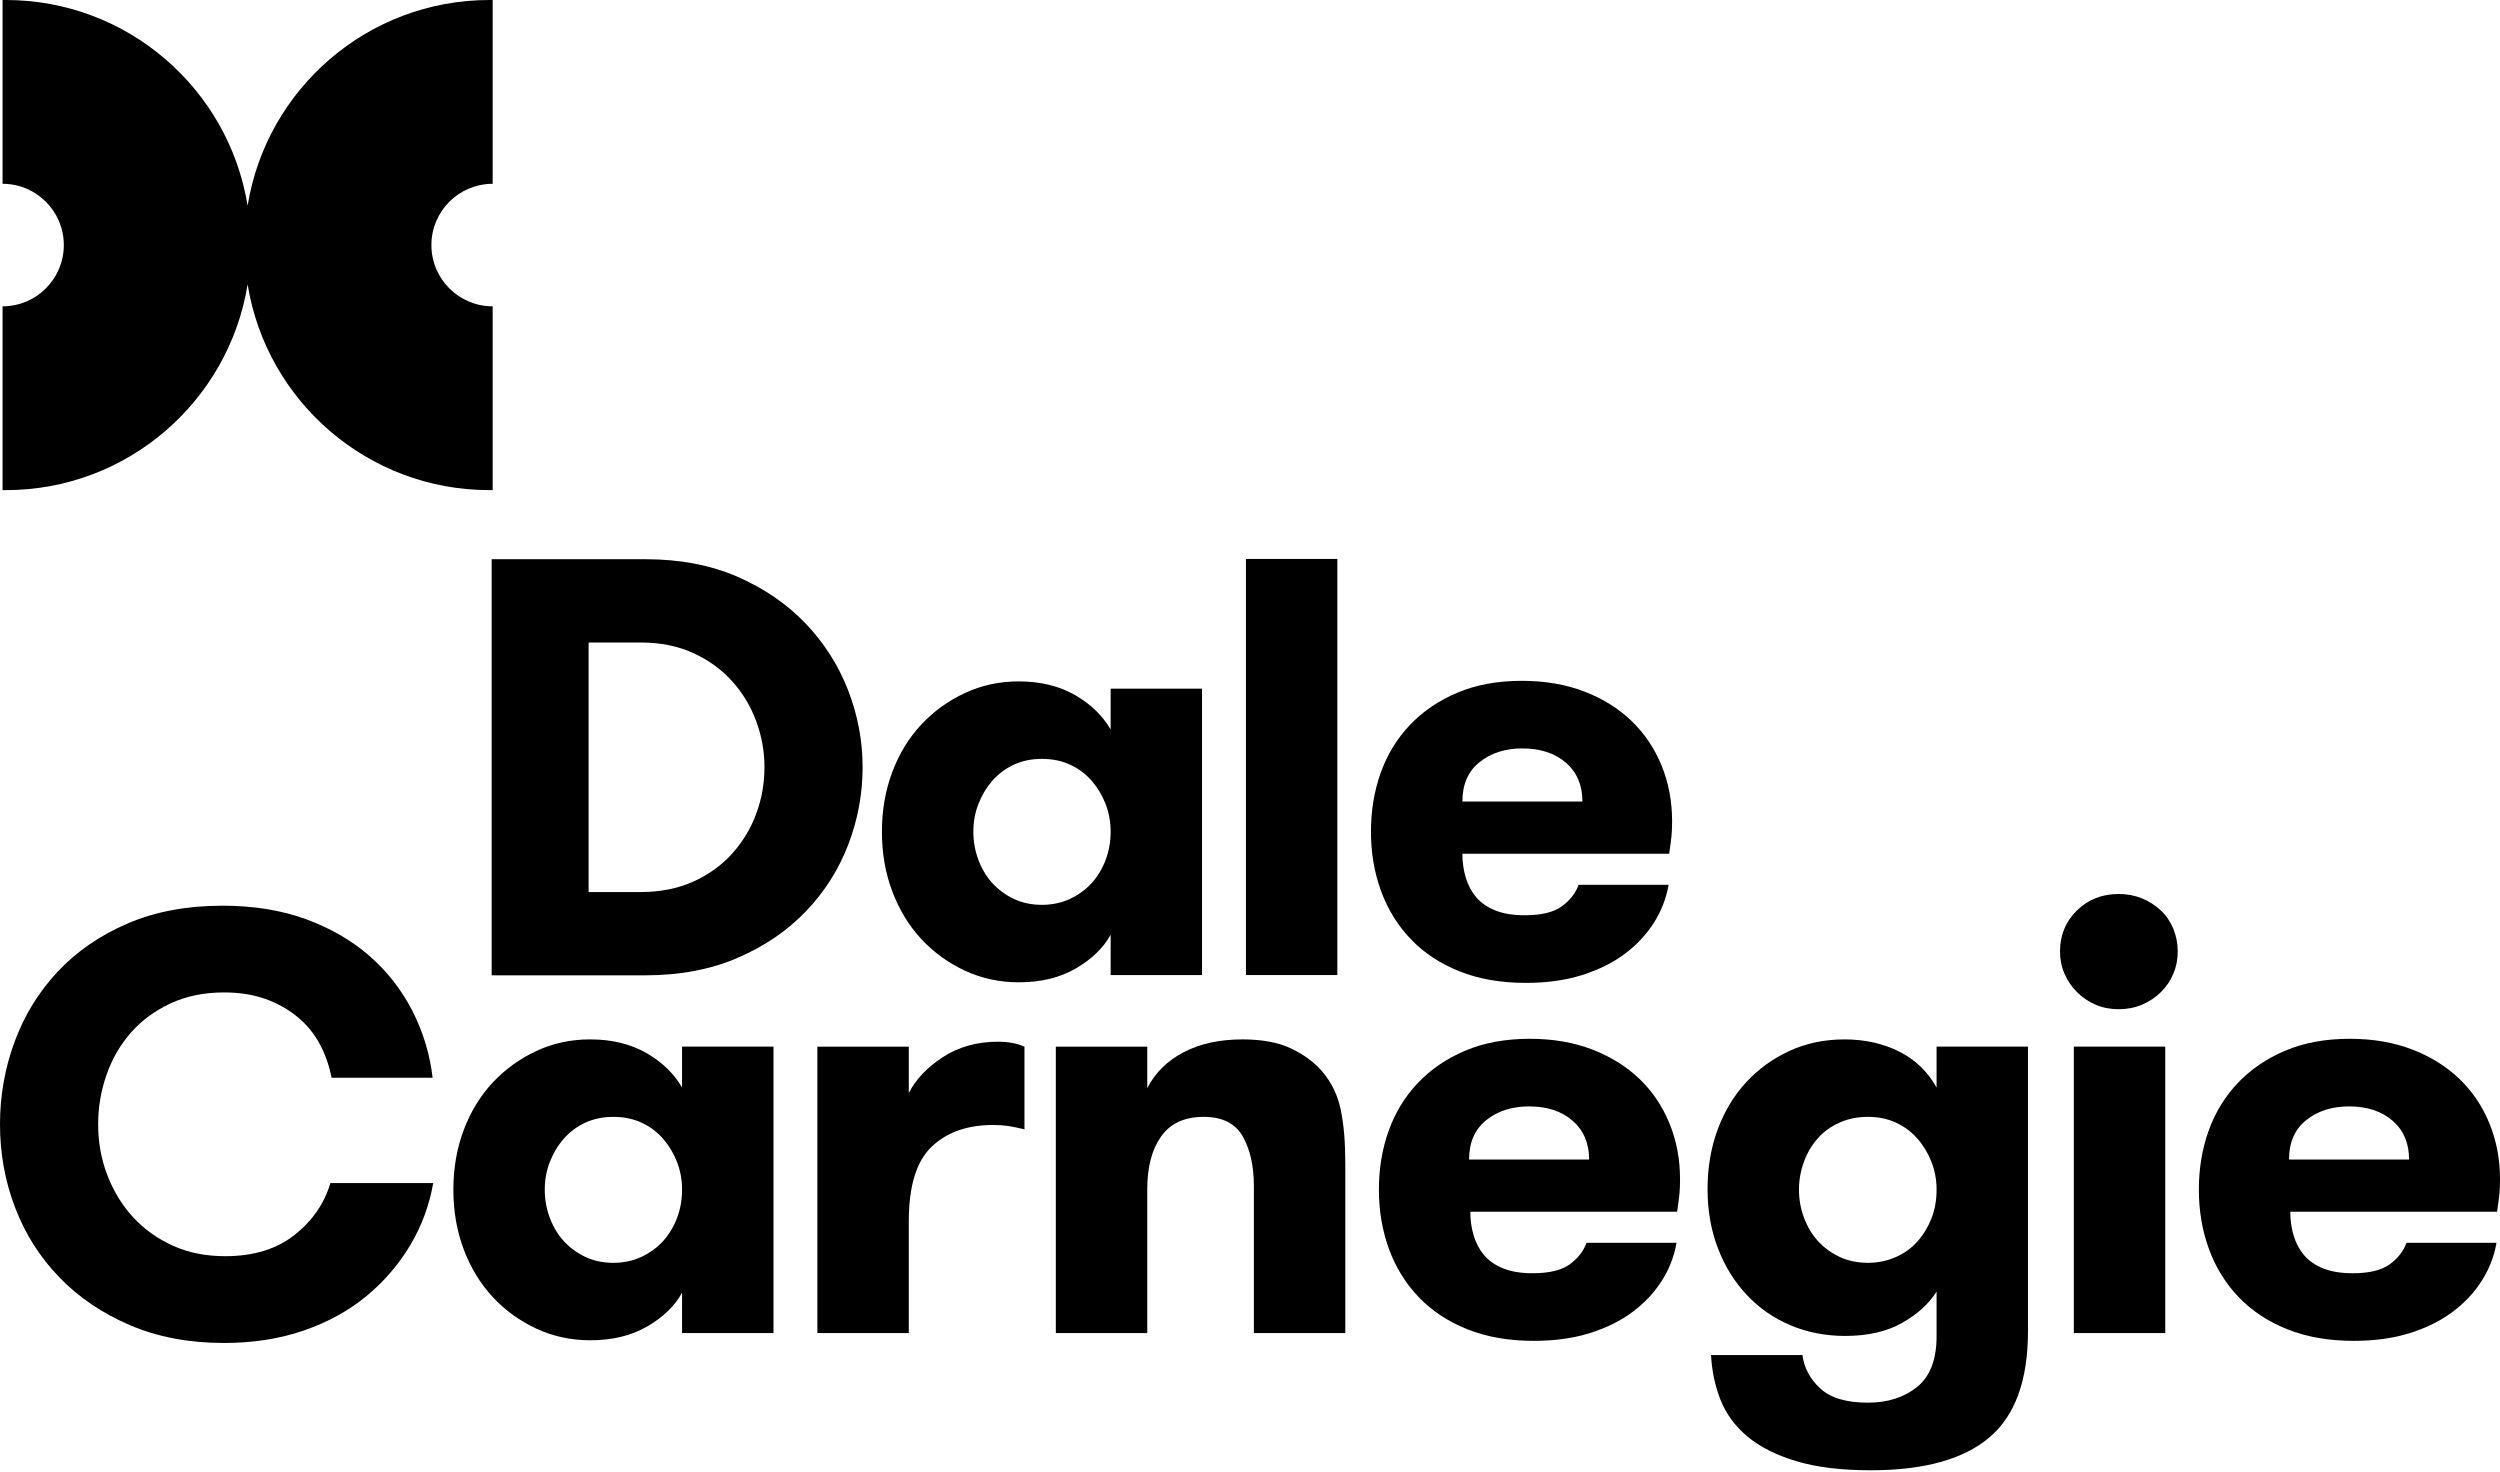
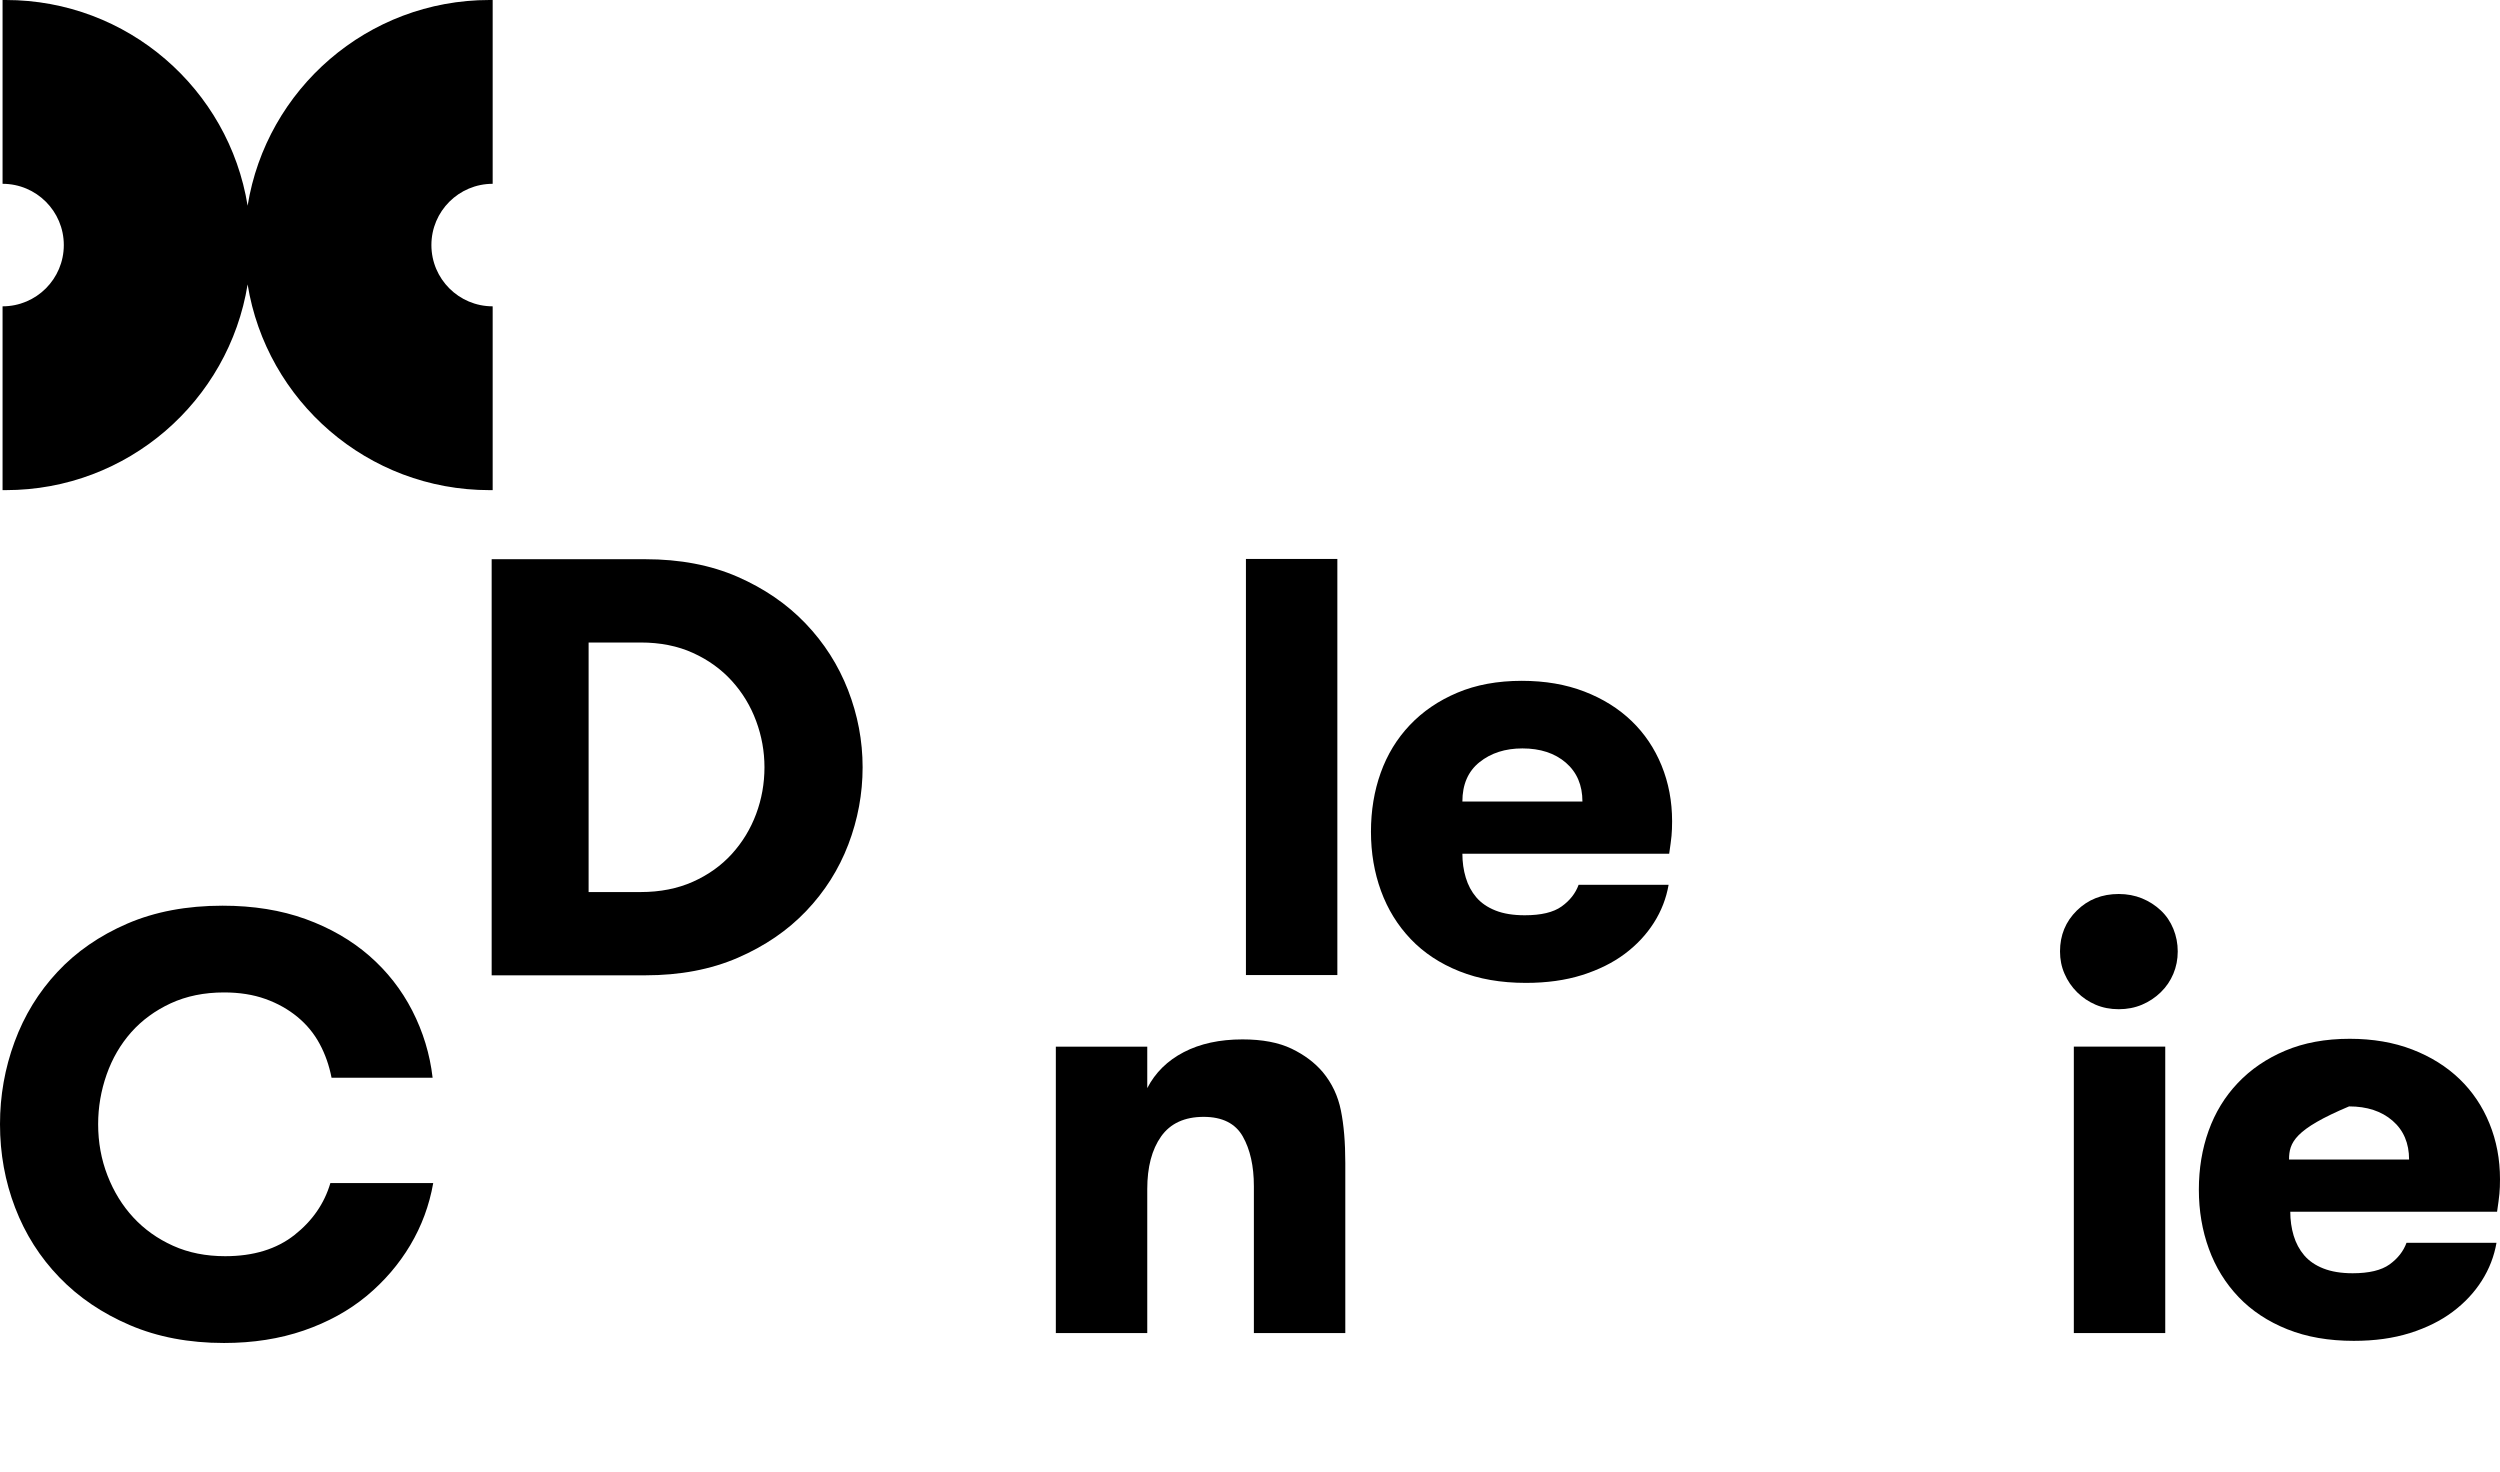
<svg xmlns="http://www.w3.org/2000/svg" width="1000px" height="589px" viewBox="0 0 1000 589" version="1.1">
  <title>Dale_Carnegie_2016 Copy</title>
  <g id="Page-1" stroke="none" stroke-width="1" fill="none" fill-rule="evenodd">
    <g id="Dale_Carnegie_2016-Copy" transform="translate(0, -0)" fill="#000000">
-       <path d="M915.614,463.814 L963.635,463.814 C963.635,457.282 961.433,452.095 957.019,448.28 C952.606,444.466 946.811,442.559 939.624,442.559 C932.751,442.559 927.03,444.402 922.469,448.068 C917.899,451.726 915.614,456.978 915.614,463.814 L915.614,463.814 Z M995.789,449.423 C998.6,456.305 1000,463.731 1000,471.692 C1000,473.949 999.926,475.884 999.77,477.496 C999.613,479.136 999.3,481.532 998.83,484.701 L916.112,484.701 C916.112,488.073 916.563,491.243 917.457,494.246 C918.36,497.241 919.76,499.866 921.667,502.114 C923.575,504.363 926.136,506.122 929.342,507.385 C932.548,508.656 936.455,509.301 941.062,509.301 C947.612,509.301 952.532,508.122 955.822,505.772 C959.092,503.414 961.359,500.521 962.612,497.112 L998.6,497.112 C997.66,502.529 995.697,507.606 992.694,512.323 C989.69,517.04 985.811,521.186 981.057,524.733 C976.303,528.299 970.609,531.128 963.985,533.21 C957.351,535.31 949.87,536.342 941.522,536.342 C931.507,536.342 922.635,534.804 914.905,531.699 C907.165,528.594 900.688,524.31 895.446,518.828 C890.204,513.327 886.233,506.915 883.561,499.562 C880.88,492.21 879.544,484.314 879.544,475.884 C879.544,467.444 880.833,459.585 883.441,452.316 C886.048,445.046 889.927,438.671 895.096,433.226 C900.255,427.771 906.585,423.441 914.085,420.272 C921.584,417.102 930.171,415.517 939.882,415.517 C949.169,415.517 957.508,416.955 964.915,419.811 C972.323,422.667 978.616,426.62 983.803,431.595 C988.981,436.589 992.989,442.522 995.789,449.423 L995.789,449.423 Z" id="path5" />
-       <path d="M270.791,487.253 C269.418,490.819 267.557,493.887 265.189,496.485 C262.812,499.074 259.947,501.156 256.556,502.759 C253.184,504.335 249.425,505.127 245.316,505.127 C241.188,505.127 237.466,504.335 234.122,502.759 C230.777,501.156 227.921,499.074 225.553,496.485 C223.176,493.887 221.306,490.782 219.942,487.198 C218.588,483.605 217.906,479.827 217.906,475.884 C217.906,471.931 218.588,468.227 219.942,464.745 C221.306,461.253 223.176,458.157 225.553,455.448 C227.921,452.74 230.777,450.602 234.122,449.064 C237.466,447.525 241.188,446.751 245.316,446.751 C249.508,446.751 253.286,447.525 256.621,449.064 C259.956,450.602 262.812,452.74 265.189,455.448 C267.557,458.157 269.418,461.253 270.791,464.745 C272.145,468.227 272.827,471.931 272.827,475.884 C272.827,479.901 272.145,483.688 270.791,487.253 L270.791,487.253 Z M272.827,435.022 C269.639,429.467 264.876,424.851 258.537,421.202 C252.208,417.581 244.726,415.757 236.102,415.757 C228.363,415.757 221.167,417.296 214.525,420.401 C207.873,423.487 202.077,427.698 197.111,432.986 C192.145,438.302 188.276,444.613 185.502,451.966 C182.729,459.318 181.347,467.288 181.347,475.884 C181.347,484.471 182.729,492.44 185.502,499.793 C188.276,507.145 192.145,513.493 197.111,518.828 C202.077,524.162 207.891,528.373 214.58,531.468 C221.269,534.573 228.437,536.112 236.102,536.112 C244.966,536.112 252.585,534.26 258.952,530.547 C265.327,526.825 269.943,522.347 272.827,517.077 L272.827,533.219 L309.395,533.219 L309.395,418.65 L272.827,418.65 L272.827,435.022 Z" id="path7" />
+       <path d="M915.614,463.814 L963.635,463.814 C963.635,457.282 961.433,452.095 957.019,448.28 C952.606,444.466 946.811,442.559 939.624,442.559 C917.899,451.726 915.614,456.978 915.614,463.814 L915.614,463.814 Z M995.789,449.423 C998.6,456.305 1000,463.731 1000,471.692 C1000,473.949 999.926,475.884 999.77,477.496 C999.613,479.136 999.3,481.532 998.83,484.701 L916.112,484.701 C916.112,488.073 916.563,491.243 917.457,494.246 C918.36,497.241 919.76,499.866 921.667,502.114 C923.575,504.363 926.136,506.122 929.342,507.385 C932.548,508.656 936.455,509.301 941.062,509.301 C947.612,509.301 952.532,508.122 955.822,505.772 C959.092,503.414 961.359,500.521 962.612,497.112 L998.6,497.112 C997.66,502.529 995.697,507.606 992.694,512.323 C989.69,517.04 985.811,521.186 981.057,524.733 C976.303,528.299 970.609,531.128 963.985,533.21 C957.351,535.31 949.87,536.342 941.522,536.342 C931.507,536.342 922.635,534.804 914.905,531.699 C907.165,528.594 900.688,524.31 895.446,518.828 C890.204,513.327 886.233,506.915 883.561,499.562 C880.88,492.21 879.544,484.314 879.544,475.884 C879.544,467.444 880.833,459.585 883.441,452.316 C886.048,445.046 889.927,438.671 895.096,433.226 C900.255,427.771 906.585,423.441 914.085,420.272 C921.584,417.102 930.171,415.517 939.882,415.517 C949.169,415.517 957.508,416.955 964.915,419.811 C972.323,422.667 978.616,426.62 983.803,431.595 C988.981,436.589 992.989,442.522 995.789,449.423 L995.789,449.423 Z" id="path5" />
      <g id="g11" transform="translate(683.022, 415.763)">
-         <path d="M89.555,71.598 C88.182,75.08 86.321,78.167 83.944,80.829 C81.576,83.501 78.673,85.593 75.246,87.095 C71.819,88.606 68.115,89.361 64.144,89.361 C59.933,89.361 56.165,88.569 52.811,86.993 C49.467,85.399 46.592,83.308 44.215,80.719 C41.838,78.121 39.977,75.025 38.613,71.423 C37.25,67.829 36.568,64.061 36.568,60.118 C36.568,56.322 37.213,52.646 38.503,49.08 C39.784,45.524 41.617,42.4 43.994,39.682 C46.362,36.973 49.283,34.845 52.756,33.297 C56.22,31.749 60.016,30.976 64.144,30.976 C68.272,30.976 72.012,31.749 75.357,33.297 C78.71,34.845 81.576,36.973 83.944,39.682 C86.321,42.4 88.182,45.496 89.555,48.969 C90.918,52.452 91.609,56.165 91.609,60.118 C91.609,64.291 90.918,68.124 89.555,71.598 L89.555,71.598 Z M91.609,19.256 C88.099,12.908 83.105,8.117 76.647,4.865 C70.188,1.612 62.891,6.13737794e-15 54.792,6.13737794e-15 C46.767,6.13737794e-15 39.415,1.539 32.708,4.625 C26.01,7.73 20.233,11.922 15.359,17.229 C10.494,22.527 6.726,28.801 4.035,36.08 C1.345,43.358 1.53434448e-15,51.291 1.53434448e-15,59.887 C1.53434448e-15,68.465 1.382,76.361 4.155,83.557 C6.91,90.752 10.761,96.981 15.718,102.241 C20.657,107.502 26.507,111.547 33.242,114.385 C39.977,117.195 47.237,118.614 55.032,118.614 C64.061,118.614 71.662,116.872 77.826,113.39 C83.971,109.907 88.569,105.733 91.609,100.85 L91.609,118.752 C91.609,128.057 89.011,134.82 83.833,139.003 C78.655,143.195 72.086,145.305 64.144,145.305 C55.492,145.305 49.135,143.398 45.035,139.574 C40.944,135.751 38.595,131.31 37.969,126.27 L1.4,126.27 C1.714,132.618 2.985,138.588 5.196,144.199 C7.417,149.81 11.001,154.684 15.948,158.83 C20.887,162.967 27.392,166.247 35.462,168.698 C43.524,171.13 53.466,172.346 65.314,172.346 C86.496,172.346 102.278,167.998 112.634,159.291 C122.99,150.584 128.168,136.405 128.168,116.743 L128.168,2.884 L91.609,2.884 L91.609,19.256 Z" id="path9" />
-       </g>
+         </g>
      <path d="M117.775,494.01 C110.607,499.658 101.375,502.477 90.089,502.477 C82.368,502.477 75.421,501.105 69.221,498.304 C63.038,495.521 57.741,491.753 53.337,486.99 C48.942,482.245 45.487,476.634 42.999,470.212 C40.502,463.79 39.258,456.945 39.258,449.675 C39.258,442.857 40.392,436.251 42.649,429.82 C44.906,423.399 48.177,417.788 52.461,412.932 C56.746,408.104 62.025,404.235 68.29,401.323 C74.564,398.43 81.677,396.974 89.619,396.974 C95.774,396.974 101.283,397.841 106.148,399.582 C111.022,401.323 115.297,403.728 119.001,406.787 C122.704,409.836 125.662,413.448 127.873,417.576 C130.103,421.713 131.678,426.227 132.618,431.092 L173.047,431.092 C171.959,421.657 169.232,412.72 164.92,404.29 C160.599,395.869 154.85,388.526 147.682,382.288 C140.514,376.069 132.028,371.168 122.216,367.611 C112.404,364.064 101.339,362.277 89.029,362.277 C74.693,362.277 61.988,364.672 50.886,369.463 C39.793,374.263 30.487,380.713 22.951,388.793 C15.414,396.882 9.702,406.197 5.823,416.765 C1.935,427.324 0,438.288 0,449.675 C0,461.422 2.018,472.58 6.062,483.092 C10.098,493.623 15.985,502.892 23.706,510.899 C31.427,518.914 40.843,525.299 51.945,530.053 C63.038,534.807 75.596,537.194 89.619,537.194 C101.228,537.194 111.851,535.526 121.507,532.209 C131.172,528.874 139.547,524.258 146.641,518.389 C153.717,512.502 159.54,505.73 164.1,498.073 C168.661,490.408 171.72,482.134 173.286,473.234 L132.148,473.234 C129.734,481.434 124.943,488.363 117.775,494.01" id="path13" />
-       <path d="M587.629,463.814 C587.629,456.978 589.923,451.726 594.484,448.068 C599.044,444.402 604.775,442.559 611.648,442.559 C618.826,442.559 624.621,444.466 629.034,448.28 C633.438,452.095 635.649,457.282 635.649,463.814 L587.629,463.814 Z M655.818,431.595 C650.63,426.62 644.328,422.676 636.93,419.811 C629.522,416.955 621.175,415.517 611.906,415.517 C602.195,415.517 593.59,417.102 586.1,420.272 C578.6,423.441 572.27,427.771 567.101,433.226 C561.951,438.671 558.054,445.046 555.465,452.316 C552.857,459.585 551.558,467.444 551.558,475.884 C551.558,484.314 552.904,492.21 555.575,499.562 C558.257,506.915 562.218,513.327 567.461,518.828 C572.703,524.31 579.189,528.603 586.92,531.699 C594.65,534.804 603.522,536.342 613.546,536.342 C621.894,536.342 629.375,535.31 635.999,533.21 C642.615,531.128 648.318,528.299 653.081,524.733 C657.826,521.186 661.705,517.04 664.709,512.323 C667.712,507.606 669.684,502.529 670.614,497.112 L634.627,497.112 C633.374,500.521 631.107,503.414 627.836,505.772 C624.556,508.122 619.627,509.301 613.067,509.301 C608.47,509.301 604.563,508.665 601.366,507.385 C598.16,506.132 595.599,504.363 593.691,502.114 C591.775,499.866 590.375,497.241 589.481,494.246 C588.578,491.243 588.126,488.073 588.126,484.701 L670.845,484.701 C671.315,481.532 671.628,479.136 671.784,477.496 C671.941,475.884 672.015,473.949 672.015,471.692 C672.015,463.731 670.614,456.305 667.813,449.423 C664.994,442.522 661.005,436.589 655.818,431.595 L655.818,431.595 Z" id="path15" />
      <polygon id="polygon22" points="866.099 533.225 866.099 418.646 829.531 418.646 829.531 533.225" />
-       <path d="M377.07,422.894 C370.768,427.031 366.244,431.812 363.517,437.239 L363.517,418.656 L326.949,418.656 L326.949,533.225 L363.517,533.225 L363.517,488.53 C363.517,474.443 366.557,464.511 372.638,458.706 C378.701,452.902 386.928,449.99 397.293,449.99 C399.541,449.99 401.55,450.129 403.3,450.396 C405.06,450.681 407.216,451.114 409.787,451.732 L409.787,418.656 C406.755,417.338 403.245,416.684 399.274,416.684 C390.779,416.684 383.381,418.757 377.07,422.894" id="path24" />
      <path d="M864.315,364.167 C862.131,362.113 859.625,360.51 856.787,359.339 C853.94,358.188 850.845,357.598 847.491,357.598 C840.793,357.598 835.2,359.809 830.723,364.223 C826.245,368.636 824.006,374.081 824.006,380.576 C824.006,383.764 824.596,386.74 825.821,389.523 C827.019,392.305 828.705,394.765 830.842,396.893 C832.98,399.022 835.449,400.689 838.25,401.887 C841.06,403.085 844.147,403.684 847.491,403.684 C850.845,403.684 853.94,403.085 856.787,401.887 C859.625,400.689 862.131,399.022 864.315,396.893 C866.498,394.765 868.166,392.305 869.336,389.523 C870.506,386.74 871.096,383.764 871.096,380.576 C871.096,377.407 870.506,374.394 869.336,371.529 C868.166,368.673 866.498,366.213 864.315,364.167" id="path26" />
      <path d="M529.127,428.869 C525.93,425.082 521.757,421.949 516.615,419.471 C511.474,417.002 504.933,415.758 496.991,415.758 C487.879,415.758 480.047,417.462 473.506,420.862 C466.964,424.262 462.1,429.062 458.903,435.254 L458.903,418.66 L422.334,418.66 L422.334,533.22 L458.903,533.22 L458.903,475.645 C458.903,466.819 460.745,459.798 464.449,454.574 C468.144,449.369 473.819,446.743 481.457,446.743 C488.929,446.743 494.153,449.369 497.111,454.574 C500.068,459.798 501.552,466.441 501.552,474.484 L501.552,533.22 L538.12,533.22 L538.12,465.197 C538.12,457.006 537.539,449.986 536.36,444.191 C535.199,438.386 532.785,433.282 529.127,428.869" id="path28" />
-       <path d="M391.38,321.546 C392.744,318.063 394.605,314.968 396.973,312.259 C399.35,309.559 402.197,307.413 405.541,305.874 C408.886,304.317 412.617,303.552 416.735,303.552 C420.937,303.552 424.705,304.317 428.04,305.874 C431.385,307.413 434.25,309.559 436.618,312.259 C438.986,314.968 440.847,318.063 442.22,321.546 C443.574,325.019 444.256,328.742 444.256,332.694 C444.256,336.711 443.574,340.507 442.22,344.064 C440.847,347.62 438.986,350.697 436.618,353.286 C434.25,355.875 431.366,357.967 427.994,359.561 C424.604,361.136 420.863,361.938 416.735,361.938 C412.617,361.938 408.886,361.136 405.541,359.561 C402.197,357.967 399.35,355.875 396.973,353.286 C394.605,350.697 392.744,347.602 391.38,344.008 C390.017,340.406 389.344,336.628 389.344,332.694 C389.344,328.742 390.017,325.019 391.38,321.546 M368.54,375.638 C373.506,380.973 379.329,385.183 386.009,388.288 C392.698,391.375 399.875,392.922 407.522,392.922 C416.385,392.922 424.005,391.071 430.381,387.348 C436.747,383.635 441.372,379.148 444.256,373.887 L444.256,390.029 L480.815,390.029 L480.815,275.46 L444.256,275.46 L444.256,291.823 C441.068,286.259 436.305,281.652 429.975,278.003 C423.636,274.382 416.155,272.558 407.522,272.558 C399.783,272.558 392.596,274.115 385.953,277.211 C379.31,280.288 373.506,284.499 368.54,289.796 C363.574,295.103 359.704,301.424 356.931,308.776 C354.149,316.128 352.767,324.098 352.767,332.694 C352.767,341.281 354.149,349.251 356.931,356.594 C359.704,363.946 363.574,370.294 368.54,375.638" id="path30" />
      <polygon id="polygon32" points="534.941 390.02 534.941 223.58 498.373 223.58 498.373 390.02" />
      <path d="M302.453,325.595 C300.233,331.556 296.989,336.882 292.76,341.562 C288.504,346.243 283.307,349.956 277.162,352.701 C270.998,355.447 264.042,356.82 256.248,356.82 L235.444,356.82 L235.444,257.001 L256.248,257.001 C264.107,257.001 271.1,258.393 277.217,261.184 C283.335,263.967 288.504,267.698 292.76,272.388 C296.989,277.059 300.233,282.403 302.453,288.401 C304.673,294.389 305.788,300.562 305.788,306.91 C305.788,313.415 304.673,319.643 302.453,325.595 M345.047,306.91 C345.047,296.306 343.093,286.014 339.215,276.027 C335.327,266.049 329.669,257.167 322.234,249.4 C314.808,241.633 305.724,235.396 294.999,230.706 C284.266,226.026 271.975,223.686 258.136,223.686 L196.664,223.686 L196.664,390.126 L258.136,390.126 C271.975,390.126 284.303,387.795 295.11,383.115 C305.917,378.434 315.039,372.206 322.465,364.421 C329.891,356.645 335.511,347.763 339.334,337.775 C343.139,327.797 345.047,317.506 345.047,306.91" id="path34" />
      <path d="M591.799,304.874 C596.378,301.207 602.09,299.365 608.964,299.365 C616.141,299.365 621.945,301.281 626.349,305.077 C630.763,308.901 632.974,314.078 632.974,320.62 L584.953,320.62 C584.953,313.784 587.238,308.532 591.799,304.874 M564.288,375.633 C569.53,381.134 576.016,385.418 583.746,388.505 C591.476,391.61 600.349,393.157 610.364,393.157 C618.711,393.157 626.202,392.116 632.826,390.025 C639.442,387.933 645.145,385.105 649.899,381.548 C654.653,377.992 658.523,373.846 661.535,369.129 C664.539,364.411 666.501,359.335 667.441,353.927 L631.444,353.927 C630.201,357.345 627.934,360.229 624.654,362.578 C621.374,364.937 616.454,366.107 609.894,366.107 C605.297,366.107 601.39,365.48 598.184,364.2 C594.987,362.928 592.425,361.168 590.518,358.929 C588.602,356.672 587.201,354.056 586.308,351.052 C585.405,348.058 584.953,344.879 584.953,341.507 L667.672,341.507 C668.141,338.328 668.455,335.933 668.611,334.311 C668.759,332.69 668.842,330.746 668.842,328.498 C668.842,320.537 667.441,313.102 664.631,306.219 C661.821,299.337 657.832,293.404 652.644,288.41 C647.457,283.416 641.164,279.482 633.748,276.617 C626.349,273.761 618.002,272.332 608.724,272.332 C599.022,272.332 590.417,273.917 582.926,277.087 C575.427,280.256 569.097,284.577 563.928,290.031 C558.769,295.477 554.881,301.852 552.283,309.122 C549.675,316.391 548.385,324.259 548.385,332.69 C548.385,341.12 549.721,349.016 552.402,356.368 C555.083,363.711 559.045,370.133 564.288,375.633" id="path36" />
      <path d="M172.561,98.022 C172.561,84.487 183.534,73.523 197.069,73.523 L197.069,0 L195.797,0 C147.021,0 106.575,35.638 99.047,82.285 C91.511,35.638 51.064,0 2.288,0 L1.025,0 L1.025,73.523 C14.56,73.523 25.524,84.487 25.524,98.022 C25.524,111.565 14.56,122.529 1.025,122.529 L1.025,196.053 L2.288,196.053 C51.064,196.053 91.511,160.415 99.047,113.758 C106.575,160.415 147.021,196.053 195.797,196.053 L197.069,196.053 L197.069,122.529 C183.534,122.529 172.561,111.565 172.561,98.022" id="path38" />
    </g>
  </g>
</svg>